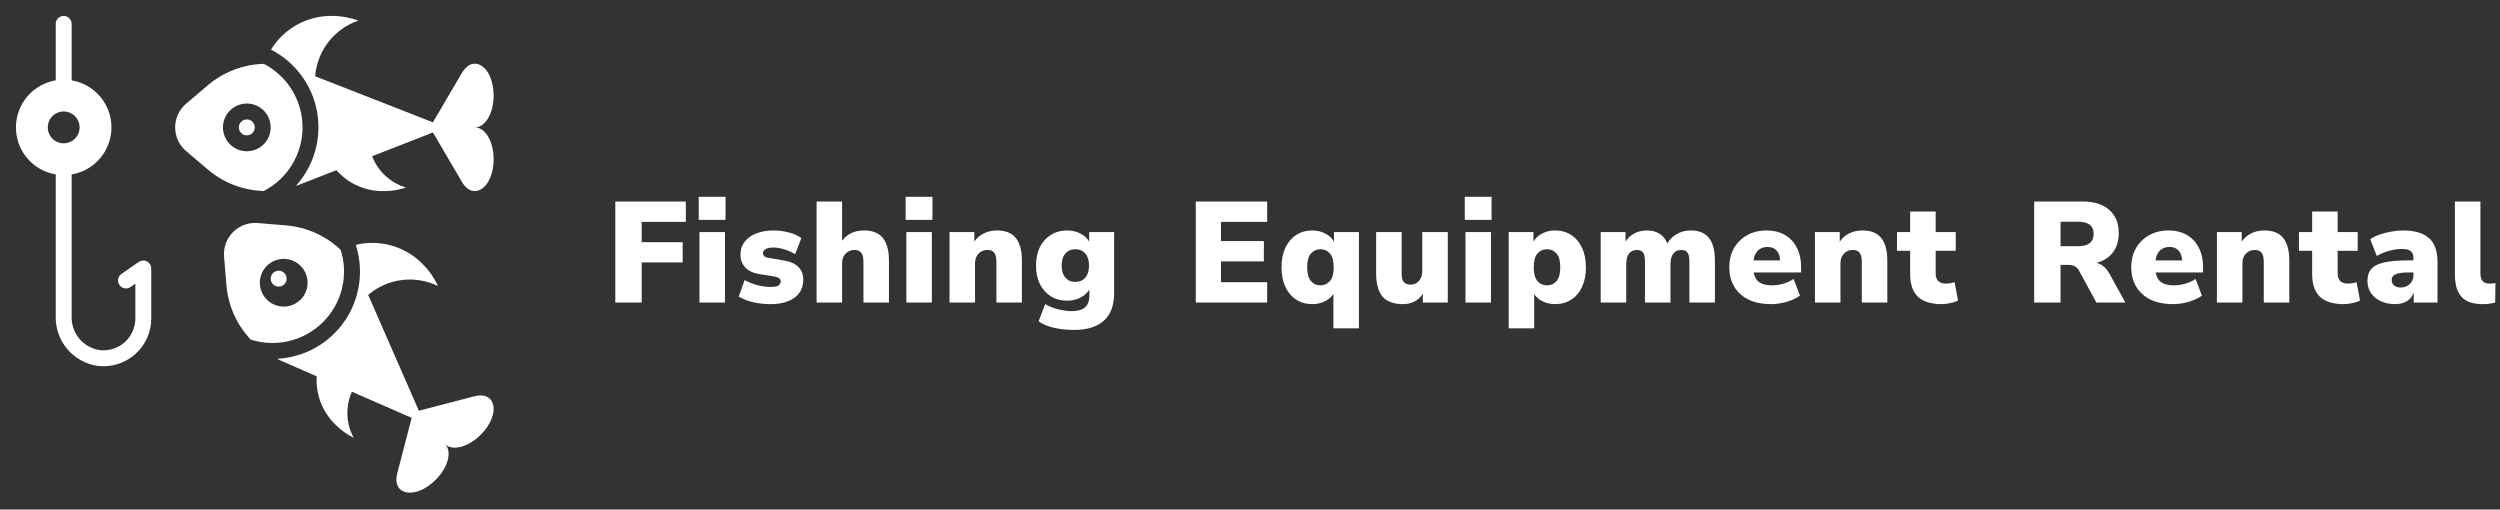
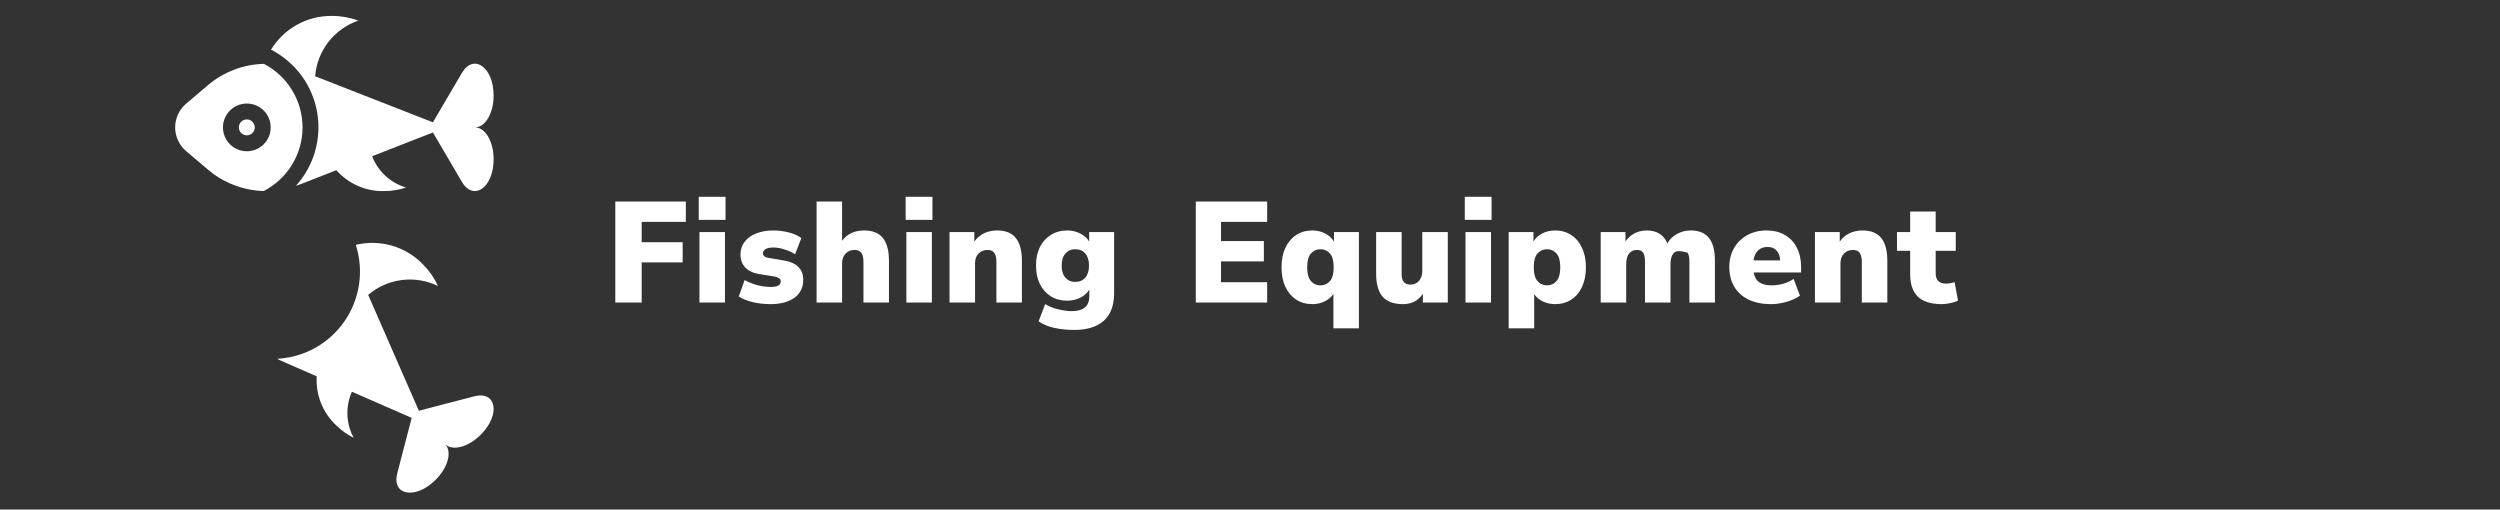
<svg xmlns="http://www.w3.org/2000/svg" width="314" height="64" viewBox="0 0 314 64" fill="none">
  <rect x="0" y="0" width="314" height="64" fill="#333333" stroke="none" />
  <path d="M58.005 9.176L54.373 15.364L39.581 9.577C39.705 8.011 40.284 6.515 41.247 5.273C42.21 4.031 43.514 3.098 45 2.587C43.953 2.198 42.844 1.999 41.727 2C40.188 1.976 38.669 2.353 37.321 3.096C35.973 3.838 34.842 4.92 34.04 6.234C35.535 7.001 36.833 8.102 37.835 9.45C38.837 10.799 39.515 12.36 39.818 14.013C40.12 15.665 40.039 17.366 39.58 18.982C39.121 20.598 38.297 22.087 37.171 23.334C37.289 23.292 37.411 23.267 37.528 23.221L42.247 21.375C42.997 22.226 43.925 22.903 44.965 23.356C46.006 23.81 47.133 24.03 48.267 24C49.196 23.999 50.119 23.848 51 23.553C50.036 23.269 49.15 22.767 48.411 22.085C47.673 21.404 47.102 20.561 46.742 19.622L54.373 16.636L58.005 22.824C59.479 25.336 62 23.557 62 20.005V19.987C62 17.785 60.952 16 59.66 16C60.952 16 62 14.215 62 12.013V12C62 8.443 59.479 6.664 58.005 9.176Z" fill="white" />
  <path d="M38 16C37.999 14.353 37.546 12.739 36.69 11.332C35.834 9.925 34.609 8.78 33.148 8.021C30.571 8.082 28.093 9.025 26.126 10.691L23.369 13.028C22.94 13.395 22.595 13.851 22.359 14.364C22.123 14.877 22 15.435 22 16C22 16.565 22.123 17.123 22.359 17.636C22.595 18.149 22.94 18.605 23.369 18.972L26.126 21.309C28.086 22.975 30.555 23.921 33.126 23.992C34.593 23.235 35.824 22.089 36.684 20.68C37.544 19.27 37.999 17.651 38 16ZM31 19C30.407 19 29.827 18.824 29.334 18.494C28.84 18.165 28.456 17.696 28.229 17.148C28.002 16.6 27.942 15.997 28.058 15.415C28.174 14.833 28.459 14.298 28.879 13.879C29.299 13.459 29.833 13.173 30.415 13.058C30.997 12.942 31.6 13.001 32.148 13.228C32.696 13.455 33.165 13.84 33.495 14.333C33.824 14.827 34 15.407 34 16C34 16.796 33.684 17.559 33.121 18.121C32.559 18.684 31.796 19 31 19ZM59.554 49.781L52.61 51.589L46.242 37.037C47.438 36.017 48.905 35.369 50.463 35.172C52.022 34.975 53.604 35.237 55.016 35.926C54.55 34.91 53.907 33.986 53.116 33.197C52.045 32.091 50.705 31.285 49.226 30.856C47.748 30.428 46.183 30.393 44.687 30.755C45.202 32.355 45.342 34.052 45.097 35.714C44.852 37.377 44.227 38.961 43.272 40.344C42.317 41.727 41.057 42.872 39.589 43.691C38.121 44.509 36.485 44.979 34.806 45.064C34.919 45.118 35.022 45.187 35.138 45.237L39.78 47.268C39.709 48.4 39.888 49.534 40.302 50.589C40.717 51.645 41.358 52.597 42.18 53.378C42.838 54.035 43.597 54.58 44.429 54.994C43.947 54.111 43.676 53.129 43.636 52.124C43.597 51.119 43.79 50.118 44.2 49.2L51.707 52.485L49.9 59.432C49.166 62.251 52.206 62.775 54.718 60.264L54.731 60.251C56.288 58.694 56.809 56.691 55.895 55.777C56.809 56.691 58.812 56.169 60.369 54.612L60.382 54.599C62.9 52.088 62.372 49.048 59.554 49.781Z" fill="white" />
-   <path d="M42.793 31.389C40.928 29.61 38.509 28.523 35.94 28.31L32.34 28.01C31.777 27.967 31.212 28.046 30.683 28.242C30.154 28.438 29.674 28.746 29.275 29.145C28.876 29.544 28.568 30.024 28.372 30.553C28.176 31.082 28.097 31.648 28.14 32.21L28.44 35.81C28.648 38.372 29.724 40.786 31.49 42.653C33.059 43.154 34.735 43.215 36.336 42.828C37.937 42.441 39.401 41.621 40.567 40.459C41.734 39.296 42.559 37.835 42.951 36.236C43.344 34.636 43.289 32.96 42.793 31.389ZM37.754 37.633C37.334 38.053 36.8 38.338 36.218 38.454C35.636 38.57 35.033 38.51 34.485 38.283C33.937 38.056 33.468 37.672 33.138 37.178C32.809 36.685 32.633 36.105 32.633 35.511C32.633 34.918 32.809 34.338 33.138 33.845C33.468 33.352 33.937 32.967 34.485 32.74C35.033 32.513 35.636 32.453 36.218 32.569C36.8 32.685 37.334 32.971 37.754 33.39C38.033 33.669 38.254 33.999 38.404 34.363C38.555 34.727 38.633 35.117 38.633 35.511C38.633 35.906 38.555 36.296 38.404 36.66C38.254 37.024 38.033 37.354 37.754 37.633ZM18.464 32.834C18.302 32.749 18.121 32.71 17.939 32.721C17.757 32.733 17.581 32.793 17.431 32.897L15.252 34.408C15.144 34.483 15.052 34.578 14.981 34.689C14.91 34.799 14.861 34.922 14.838 35.052C14.814 35.181 14.816 35.314 14.844 35.442C14.872 35.57 14.925 35.692 15 35.8C15.075 35.908 15.17 36 15.28 36.072C15.391 36.143 15.514 36.191 15.644 36.215C15.773 36.239 15.905 36.236 16.034 36.209C16.162 36.181 16.284 36.128 16.392 36.053L17 35.63V40C17 40.559 16.883 41.112 16.656 41.623C16.43 42.134 16.098 42.592 15.684 42.967C15.269 43.342 14.78 43.626 14.249 43.801C13.718 43.976 13.156 44.037 12.6 43.981C11.593 43.853 10.669 43.358 10.005 42.59C9.341 41.823 8.983 40.838 9 39.823V21.91C10.398 21.675 11.666 20.952 12.582 19.87C13.497 18.788 13.999 17.417 13.999 16C13.999 14.583 13.497 13.212 12.582 12.13C11.666 11.048 10.398 10.325 9 10.09V3C9 2.735 8.895 2.48 8.707 2.293C8.52 2.105 8.265 2 8 2C7.735 2 7.48 2.105 7.293 2.293C7.105 2.48 7 2.735 7 3V10.09C5.603 10.325 4.334 11.048 3.418 12.13C2.503 13.212 2.001 14.583 2.001 16C2.001 17.417 2.503 18.788 3.418 19.87C4.334 20.952 5.603 21.675 7 21.91V39.791C6.979 41.274 7.494 42.714 8.452 43.846C9.41 44.978 10.745 45.725 12.211 45.949C13.058 46.06 13.919 45.99 14.737 45.742C15.554 45.494 16.31 45.075 16.952 44.511C17.595 43.948 18.11 43.255 18.463 42.477C18.816 41.699 18.999 40.854 19 40V33.72C19 33.538 18.95 33.358 18.856 33.202C18.761 33.046 18.626 32.919 18.464 32.834ZM6 16C6 15.604 6.117 15.218 6.337 14.889C6.557 14.56 6.869 14.304 7.235 14.152C7.6 14.001 8.002 13.961 8.39 14.038C8.778 14.116 9.135 14.306 9.414 14.586C9.694 14.866 9.884 15.222 9.962 15.61C10.039 15.998 9.999 16.4 9.848 16.765C9.696 17.131 9.44 17.443 9.111 17.663C8.782 17.883 8.396 18 8 18C7.47 18 6.961 17.789 6.586 17.414C6.211 17.039 6 16.53 6 16Z" fill="white" />
  <path d="M31 17C31.552 17 32 16.552 32 16C32 15.448 31.552 15 31 15C30.448 15 30 15.448 30 16C30 16.552 30.448 17 31 17Z" fill="white" />
-   <path d="M35 36C35.552 36 36 35.552 36 35C36 34.448 35.552 34 35 34C34.448 34 34 34.448 34 35C34 35.552 34.448 36 35 36Z" fill="white" />
  <path d="M77.283 38V25.31H86.139V27.866H80.595V30.422H85.743V32.96H80.595V38H77.283ZM87.761 27.614V24.716H91.127V27.614H87.761ZM87.851 38V29.144H91.055V38H87.851ZM96.801 38.198C95.985 38.198 95.229 38.114 94.533 37.946C93.849 37.778 93.267 37.544 92.787 37.244L93.525 35.174C93.969 35.426 94.485 35.636 95.073 35.804C95.661 35.96 96.243 36.038 96.819 36.038C97.263 36.038 97.581 35.978 97.773 35.858C97.965 35.726 98.061 35.558 98.061 35.354C98.061 35.174 97.995 35.042 97.863 34.958C97.743 34.862 97.569 34.79 97.341 34.742L95.343 34.418C94.599 34.298 94.023 34.028 93.615 33.608C93.207 33.188 93.003 32.642 93.003 31.97C93.003 31.346 93.177 30.812 93.525 30.368C93.873 29.912 94.359 29.564 94.983 29.324C95.607 29.072 96.321 28.946 97.125 28.946C97.761 28.946 98.391 29.024 99.015 29.18C99.639 29.324 100.185 29.564 100.653 29.9L99.861 31.934C99.513 31.694 99.081 31.496 98.565 31.34C98.049 31.172 97.587 31.088 97.179 31.088C96.687 31.088 96.339 31.16 96.135 31.304C95.931 31.436 95.829 31.598 95.829 31.79C95.829 32.114 96.051 32.312 96.495 32.384L98.493 32.726C99.261 32.846 99.849 33.11 100.257 33.518C100.677 33.914 100.887 34.454 100.887 35.138C100.887 36.11 100.515 36.866 99.771 37.406C99.027 37.934 98.037 38.198 96.801 38.198ZM102.563 38V25.31H105.767V30.242C106.403 29.378 107.327 28.946 108.539 28.946C109.595 28.946 110.375 29.258 110.879 29.882C111.395 30.506 111.653 31.466 111.653 32.762V38H108.449V32.888C108.449 32.348 108.353 31.964 108.161 31.736C107.981 31.508 107.711 31.394 107.351 31.394C106.871 31.394 106.487 31.55 106.199 31.862C105.911 32.162 105.767 32.57 105.767 33.086V38H102.563ZM113.749 27.614V24.716H117.115V27.614H113.749ZM113.839 38V29.144H117.043V38H113.839ZM119.261 38V29.144H122.375V30.35C122.687 29.894 123.089 29.546 123.581 29.306C124.073 29.066 124.625 28.946 125.237 28.946C126.293 28.946 127.073 29.258 127.577 29.882C128.093 30.506 128.351 31.466 128.351 32.762V38H125.147V32.888C125.147 32.348 125.051 31.964 124.859 31.736C124.679 31.508 124.409 31.394 124.049 31.394C123.569 31.394 123.185 31.55 122.897 31.862C122.609 32.162 122.465 32.57 122.465 33.086V38H119.261ZM134.929 41.438C134.041 41.438 133.207 41.354 132.427 41.186C131.659 41.018 130.999 40.742 130.447 40.358L131.275 38.198C131.731 38.474 132.271 38.69 132.895 38.846C133.531 39.002 134.107 39.08 134.623 39.08C135.355 39.08 135.901 38.924 136.261 38.612C136.633 38.312 136.819 37.838 136.819 37.19V36.362C136.567 36.794 136.189 37.136 135.685 37.388C135.181 37.64 134.641 37.766 134.065 37.766C133.273 37.766 132.583 37.586 131.995 37.226C131.407 36.854 130.945 36.338 130.609 35.678C130.285 35.018 130.123 34.244 130.123 33.356C130.123 32.468 130.285 31.694 130.609 31.034C130.945 30.374 131.407 29.864 131.995 29.504C132.583 29.132 133.273 28.946 134.065 28.946C134.665 28.946 135.211 29.078 135.703 29.342C136.207 29.594 136.573 29.93 136.801 30.35V29.144H139.933V36.812C139.933 38.36 139.501 39.518 138.637 40.286C137.773 41.054 136.537 41.438 134.929 41.438ZM135.055 35.408C135.583 35.408 136.003 35.228 136.315 34.868C136.627 34.508 136.783 34.004 136.783 33.356C136.783 32.708 136.627 32.204 136.315 31.844C136.003 31.484 135.583 31.304 135.055 31.304C134.539 31.304 134.125 31.484 133.813 31.844C133.501 32.204 133.345 32.708 133.345 33.356C133.345 34.004 133.501 34.508 133.813 34.868C134.125 35.228 134.539 35.408 135.055 35.408Z" fill="white" />
-   <path d="M150.191 38V25.31H159.155V27.866H153.359V30.278H158.741V32.834H153.359V35.444H159.155V38H150.191ZM167.476 41.24V36.92C167.224 37.304 166.858 37.616 166.378 37.856C165.91 38.084 165.394 38.198 164.83 38.198C164.074 38.198 163.402 38.012 162.814 37.64C162.238 37.268 161.782 36.734 161.446 36.038C161.122 35.342 160.96 34.52 160.96 33.572C160.96 32.612 161.122 31.79 161.446 31.106C161.782 30.41 162.238 29.876 162.814 29.504C163.402 29.132 164.074 28.946 164.83 28.946C165.43 28.946 165.976 29.078 166.468 29.342C166.96 29.594 167.32 29.936 167.548 30.368V29.144H170.68V41.24H167.476ZM165.856 35.84C166.336 35.84 166.732 35.66 167.044 35.3C167.356 34.94 167.512 34.364 167.512 33.572C167.512 32.768 167.356 32.192 167.044 31.844C166.732 31.484 166.336 31.304 165.856 31.304C165.364 31.304 164.962 31.484 164.65 31.844C164.338 32.192 164.182 32.768 164.182 33.572C164.182 34.364 164.338 34.94 164.65 35.3C164.962 35.66 165.364 35.84 165.856 35.84ZM176.208 38.198C175.056 38.198 174.204 37.886 173.652 37.262C173.112 36.626 172.842 35.66 172.842 34.364V29.144H176.046V34.454C176.046 35.318 176.418 35.75 177.162 35.75C177.594 35.75 177.948 35.594 178.224 35.282C178.5 34.97 178.638 34.556 178.638 34.04V29.144H181.842V38H178.71V36.902C178.134 37.766 177.3 38.198 176.208 38.198ZM183.976 27.614V24.716H187.342V27.614H183.976ZM184.066 38V29.144H187.27V38H184.066ZM189.489 41.24V29.144H192.603V30.35C192.843 29.918 193.209 29.576 193.701 29.324C194.193 29.072 194.733 28.946 195.321 28.946C196.077 28.946 196.743 29.132 197.319 29.504C197.907 29.876 198.363 30.41 198.687 31.106C199.023 31.79 199.191 32.612 199.191 33.572C199.191 34.52 199.029 35.342 198.705 36.038C198.381 36.734 197.925 37.268 197.337 37.64C196.761 38.012 196.089 38.198 195.321 38.198C194.769 38.198 194.253 38.084 193.773 37.856C193.305 37.628 192.945 37.322 192.693 36.938V41.24H189.489ZM194.313 35.84C194.793 35.84 195.189 35.66 195.501 35.3C195.813 34.94 195.969 34.364 195.969 33.572C195.969 32.768 195.813 32.192 195.501 31.844C195.189 31.484 194.793 31.304 194.313 31.304C193.821 31.304 193.419 31.484 193.107 31.844C192.795 32.192 192.639 32.768 192.639 33.572C192.639 34.364 192.795 34.94 193.107 35.3C193.419 35.66 193.821 35.84 194.313 35.84ZM201.047 38V29.144H204.161V30.332C204.437 29.912 204.803 29.576 205.259 29.324C205.727 29.072 206.261 28.946 206.861 28.946C207.461 28.946 207.977 29.078 208.409 29.342C208.853 29.606 209.189 30.014 209.417 30.566C209.717 30.05 210.125 29.654 210.641 29.378C211.157 29.09 211.727 28.946 212.351 28.946C213.383 28.946 214.145 29.258 214.637 29.882C215.141 30.494 215.393 31.454 215.393 32.762V38H212.189V32.852C212.189 32.336 212.111 31.964 211.955 31.736C211.799 31.508 211.541 31.394 211.181 31.394C210.737 31.394 210.395 31.55 210.155 31.862C209.927 32.174 209.813 32.618 209.813 33.194V38H206.609V32.852C206.609 32.336 206.531 31.964 206.375 31.736C206.219 31.508 205.961 31.394 205.601 31.394C205.169 31.394 204.833 31.55 204.593 31.862C204.365 32.174 204.251 32.618 204.251 33.194V38H201.047ZM222.437 38.198C221.357 38.198 220.421 38.012 219.629 37.64C218.849 37.256 218.249 36.716 217.829 36.02C217.409 35.324 217.199 34.502 217.199 33.554C217.199 32.654 217.397 31.856 217.793 31.16C218.201 30.464 218.753 29.924 219.449 29.54C220.157 29.144 220.961 28.946 221.861 28.946C222.749 28.946 223.517 29.132 224.165 29.504C224.825 29.876 225.329 30.41 225.677 31.106C226.037 31.79 226.217 32.594 226.217 33.518V34.22H220.259C220.367 34.796 220.607 35.21 220.979 35.462C221.351 35.714 221.867 35.84 222.527 35.84C222.983 35.84 223.457 35.774 223.949 35.642C224.453 35.498 224.897 35.294 225.281 35.03L226.073 37.136C225.617 37.46 225.059 37.718 224.399 37.91C223.739 38.102 223.085 38.198 222.437 38.198ZM222.005 31.016C221.525 31.016 221.129 31.16 220.817 31.448C220.517 31.736 220.325 32.156 220.241 32.708H223.589C223.553 32.144 223.397 31.724 223.121 31.448C222.857 31.16 222.485 31.016 222.005 31.016ZM227.957 38V29.144H231.071V30.35C231.383 29.894 231.785 29.546 232.277 29.306C232.769 29.066 233.321 28.946 233.933 28.946C234.989 28.946 235.769 29.258 236.273 29.882C236.789 30.506 237.047 31.466 237.047 32.762V38H233.843V32.888C233.843 32.348 233.747 31.964 233.555 31.736C233.375 31.508 233.105 31.394 232.745 31.394C232.265 31.394 231.881 31.55 231.593 31.862C231.305 32.162 231.161 32.57 231.161 33.086V38H227.957ZM243.877 38.198C242.533 38.198 241.537 37.886 240.889 37.262C240.241 36.638 239.917 35.696 239.917 34.436V31.502H238.261V29.144H239.917V26.57H243.121V29.144H245.641V31.502H243.121V34.328C243.121 35.192 243.559 35.624 244.435 35.624C244.579 35.624 244.735 35.612 244.903 35.588C245.083 35.552 245.281 35.504 245.497 35.444L245.929 37.748C245.653 37.892 245.329 38 244.957 38.072C244.585 38.156 244.225 38.198 243.877 38.198Z" fill="white" />
-   <path d="M255.494 38V25.31H261.596C263.036 25.31 264.146 25.664 264.926 26.372C265.718 27.068 266.114 28.04 266.114 29.288C266.114 30.236 265.874 31.034 265.394 31.682C264.926 32.318 264.242 32.762 263.342 33.014C264.014 33.194 264.554 33.656 264.962 34.4L266.942 38H263.306L261.11 33.968C260.966 33.716 260.78 33.536 260.552 33.428C260.336 33.32 260.084 33.266 259.796 33.266H258.806V38H255.494ZM258.806 30.926H261.002C262.31 30.926 262.964 30.41 262.964 29.378C262.964 28.358 262.31 27.848 261.002 27.848H258.806V30.926ZM272.925 38.198C271.845 38.198 270.909 38.012 270.117 37.64C269.337 37.256 268.737 36.716 268.317 36.02C267.897 35.324 267.687 34.502 267.687 33.554C267.687 32.654 267.885 31.856 268.281 31.16C268.689 30.464 269.241 29.924 269.937 29.54C270.645 29.144 271.449 28.946 272.349 28.946C273.237 28.946 274.005 29.132 274.653 29.504C275.313 29.876 275.817 30.41 276.165 31.106C276.525 31.79 276.705 32.594 276.705 33.518V34.22H270.747C270.855 34.796 271.095 35.21 271.467 35.462C271.839 35.714 272.355 35.84 273.015 35.84C273.471 35.84 273.945 35.774 274.437 35.642C274.941 35.498 275.385 35.294 275.769 35.03L276.561 37.136C276.105 37.46 275.547 37.718 274.887 37.91C274.227 38.102 273.573 38.198 272.925 38.198ZM272.493 31.016C272.013 31.016 271.617 31.16 271.305 31.448C271.005 31.736 270.813 32.156 270.729 32.708H274.077C274.041 32.144 273.885 31.724 273.609 31.448C273.345 31.16 272.973 31.016 272.493 31.016ZM278.445 38V29.144H281.559V30.35C281.871 29.894 282.273 29.546 282.765 29.306C283.257 29.066 283.809 28.946 284.421 28.946C285.477 28.946 286.257 29.258 286.761 29.882C287.277 30.506 287.535 31.466 287.535 32.762V38H284.331V32.888C284.331 32.348 284.235 31.964 284.043 31.736C283.863 31.508 283.593 31.394 283.233 31.394C282.753 31.394 282.369 31.55 282.081 31.862C281.793 32.162 281.649 32.57 281.649 33.086V38H278.445ZM294.365 38.198C293.021 38.198 292.025 37.886 291.377 37.262C290.729 36.638 290.405 35.696 290.405 34.436V31.502H288.749V29.144H290.405V26.57H293.609V29.144H296.129V31.502H293.609V34.328C293.609 35.192 294.047 35.624 294.923 35.624C295.067 35.624 295.223 35.612 295.391 35.588C295.571 35.552 295.769 35.504 295.985 35.444L296.417 37.748C296.141 37.892 295.817 38 295.445 38.072C295.073 38.156 294.713 38.198 294.365 38.198ZM300.824 38.198C300.14 38.198 299.534 38.072 299.006 37.82C298.49 37.568 298.082 37.226 297.782 36.794C297.494 36.35 297.35 35.846 297.35 35.282C297.35 34.646 297.518 34.142 297.854 33.77C298.19 33.386 298.73 33.116 299.474 32.96C300.218 32.792 301.208 32.708 302.444 32.708H303.128V32.456C303.128 32.024 303.014 31.718 302.786 31.538C302.57 31.358 302.192 31.268 301.652 31.268C301.196 31.268 300.692 31.34 300.14 31.484C299.588 31.628 299.048 31.85 298.52 32.15L297.71 30.044C298.01 29.828 298.394 29.636 298.862 29.468C299.33 29.3 299.822 29.174 300.338 29.09C300.854 28.994 301.34 28.946 301.796 28.946C303.272 28.946 304.364 29.264 305.072 29.9C305.792 30.536 306.152 31.538 306.152 32.906V38H303.164V36.74C303.008 37.196 302.726 37.556 302.318 37.82C301.91 38.072 301.412 38.198 300.824 38.198ZM301.544 36.11C301.988 36.11 302.36 35.966 302.66 35.678C302.972 35.39 303.128 35.012 303.128 34.544V34.22H302.444C301.736 34.22 301.214 34.298 300.878 34.454C300.554 34.598 300.392 34.832 300.392 35.156C300.392 35.432 300.488 35.66 300.68 35.84C300.884 36.02 301.172 36.11 301.544 36.11ZM311.828 38.198C310.604 38.198 309.716 37.892 309.164 37.28C308.612 36.656 308.336 35.72 308.336 34.472V25.31H311.54V34.364C311.54 35.204 311.924 35.624 312.692 35.624C312.812 35.624 312.932 35.618 313.052 35.606C313.184 35.594 313.31 35.576 313.43 35.552L313.394 38C312.914 38.132 312.392 38.198 311.828 38.198Z" fill="white" />
+   <path d="M150.191 38V25.31H159.155V27.866H153.359V30.278H158.741V32.834H153.359V35.444H159.155V38H150.191ZM167.476 41.24V36.92C167.224 37.304 166.858 37.616 166.378 37.856C165.91 38.084 165.394 38.198 164.83 38.198C164.074 38.198 163.402 38.012 162.814 37.64C162.238 37.268 161.782 36.734 161.446 36.038C161.122 35.342 160.96 34.52 160.96 33.572C160.96 32.612 161.122 31.79 161.446 31.106C161.782 30.41 162.238 29.876 162.814 29.504C163.402 29.132 164.074 28.946 164.83 28.946C165.43 28.946 165.976 29.078 166.468 29.342C166.96 29.594 167.32 29.936 167.548 30.368V29.144H170.68V41.24H167.476ZM165.856 35.84C166.336 35.84 166.732 35.66 167.044 35.3C167.356 34.94 167.512 34.364 167.512 33.572C167.512 32.768 167.356 32.192 167.044 31.844C166.732 31.484 166.336 31.304 165.856 31.304C165.364 31.304 164.962 31.484 164.65 31.844C164.338 32.192 164.182 32.768 164.182 33.572C164.182 34.364 164.338 34.94 164.65 35.3C164.962 35.66 165.364 35.84 165.856 35.84ZM176.208 38.198C175.056 38.198 174.204 37.886 173.652 37.262C173.112 36.626 172.842 35.66 172.842 34.364V29.144H176.046V34.454C176.046 35.318 176.418 35.75 177.162 35.75C177.594 35.75 177.948 35.594 178.224 35.282C178.5 34.97 178.638 34.556 178.638 34.04V29.144H181.842V38H178.71V36.902C178.134 37.766 177.3 38.198 176.208 38.198ZM183.976 27.614V24.716H187.342V27.614H183.976ZM184.066 38V29.144H187.27V38H184.066ZM189.489 41.24V29.144H192.603V30.35C192.843 29.918 193.209 29.576 193.701 29.324C194.193 29.072 194.733 28.946 195.321 28.946C196.077 28.946 196.743 29.132 197.319 29.504C197.907 29.876 198.363 30.41 198.687 31.106C199.023 31.79 199.191 32.612 199.191 33.572C199.191 34.52 199.029 35.342 198.705 36.038C198.381 36.734 197.925 37.268 197.337 37.64C196.761 38.012 196.089 38.198 195.321 38.198C194.769 38.198 194.253 38.084 193.773 37.856C193.305 37.628 192.945 37.322 192.693 36.938V41.24H189.489ZM194.313 35.84C194.793 35.84 195.189 35.66 195.501 35.3C195.813 34.94 195.969 34.364 195.969 33.572C195.969 32.768 195.813 32.192 195.501 31.844C195.189 31.484 194.793 31.304 194.313 31.304C193.821 31.304 193.419 31.484 193.107 31.844C192.795 32.192 192.639 32.768 192.639 33.572C192.639 34.364 192.795 34.94 193.107 35.3C193.419 35.66 193.821 35.84 194.313 35.84ZM201.047 38V29.144H204.161V30.332C204.437 29.912 204.803 29.576 205.259 29.324C205.727 29.072 206.261 28.946 206.861 28.946C207.461 28.946 207.977 29.078 208.409 29.342C208.853 29.606 209.189 30.014 209.417 30.566C209.717 30.05 210.125 29.654 210.641 29.378C211.157 29.09 211.727 28.946 212.351 28.946C213.383 28.946 214.145 29.258 214.637 29.882C215.141 30.494 215.393 31.454 215.393 32.762V38H212.189V32.852C212.189 32.336 212.111 31.964 211.955 31.736C210.737 31.394 210.395 31.55 210.155 31.862C209.927 32.174 209.813 32.618 209.813 33.194V38H206.609V32.852C206.609 32.336 206.531 31.964 206.375 31.736C206.219 31.508 205.961 31.394 205.601 31.394C205.169 31.394 204.833 31.55 204.593 31.862C204.365 32.174 204.251 32.618 204.251 33.194V38H201.047ZM222.437 38.198C221.357 38.198 220.421 38.012 219.629 37.64C218.849 37.256 218.249 36.716 217.829 36.02C217.409 35.324 217.199 34.502 217.199 33.554C217.199 32.654 217.397 31.856 217.793 31.16C218.201 30.464 218.753 29.924 219.449 29.54C220.157 29.144 220.961 28.946 221.861 28.946C222.749 28.946 223.517 29.132 224.165 29.504C224.825 29.876 225.329 30.41 225.677 31.106C226.037 31.79 226.217 32.594 226.217 33.518V34.22H220.259C220.367 34.796 220.607 35.21 220.979 35.462C221.351 35.714 221.867 35.84 222.527 35.84C222.983 35.84 223.457 35.774 223.949 35.642C224.453 35.498 224.897 35.294 225.281 35.03L226.073 37.136C225.617 37.46 225.059 37.718 224.399 37.91C223.739 38.102 223.085 38.198 222.437 38.198ZM222.005 31.016C221.525 31.016 221.129 31.16 220.817 31.448C220.517 31.736 220.325 32.156 220.241 32.708H223.589C223.553 32.144 223.397 31.724 223.121 31.448C222.857 31.16 222.485 31.016 222.005 31.016ZM227.957 38V29.144H231.071V30.35C231.383 29.894 231.785 29.546 232.277 29.306C232.769 29.066 233.321 28.946 233.933 28.946C234.989 28.946 235.769 29.258 236.273 29.882C236.789 30.506 237.047 31.466 237.047 32.762V38H233.843V32.888C233.843 32.348 233.747 31.964 233.555 31.736C233.375 31.508 233.105 31.394 232.745 31.394C232.265 31.394 231.881 31.55 231.593 31.862C231.305 32.162 231.161 32.57 231.161 33.086V38H227.957ZM243.877 38.198C242.533 38.198 241.537 37.886 240.889 37.262C240.241 36.638 239.917 35.696 239.917 34.436V31.502H238.261V29.144H239.917V26.57H243.121V29.144H245.641V31.502H243.121V34.328C243.121 35.192 243.559 35.624 244.435 35.624C244.579 35.624 244.735 35.612 244.903 35.588C245.083 35.552 245.281 35.504 245.497 35.444L245.929 37.748C245.653 37.892 245.329 38 244.957 38.072C244.585 38.156 244.225 38.198 243.877 38.198Z" fill="white" />
</svg>